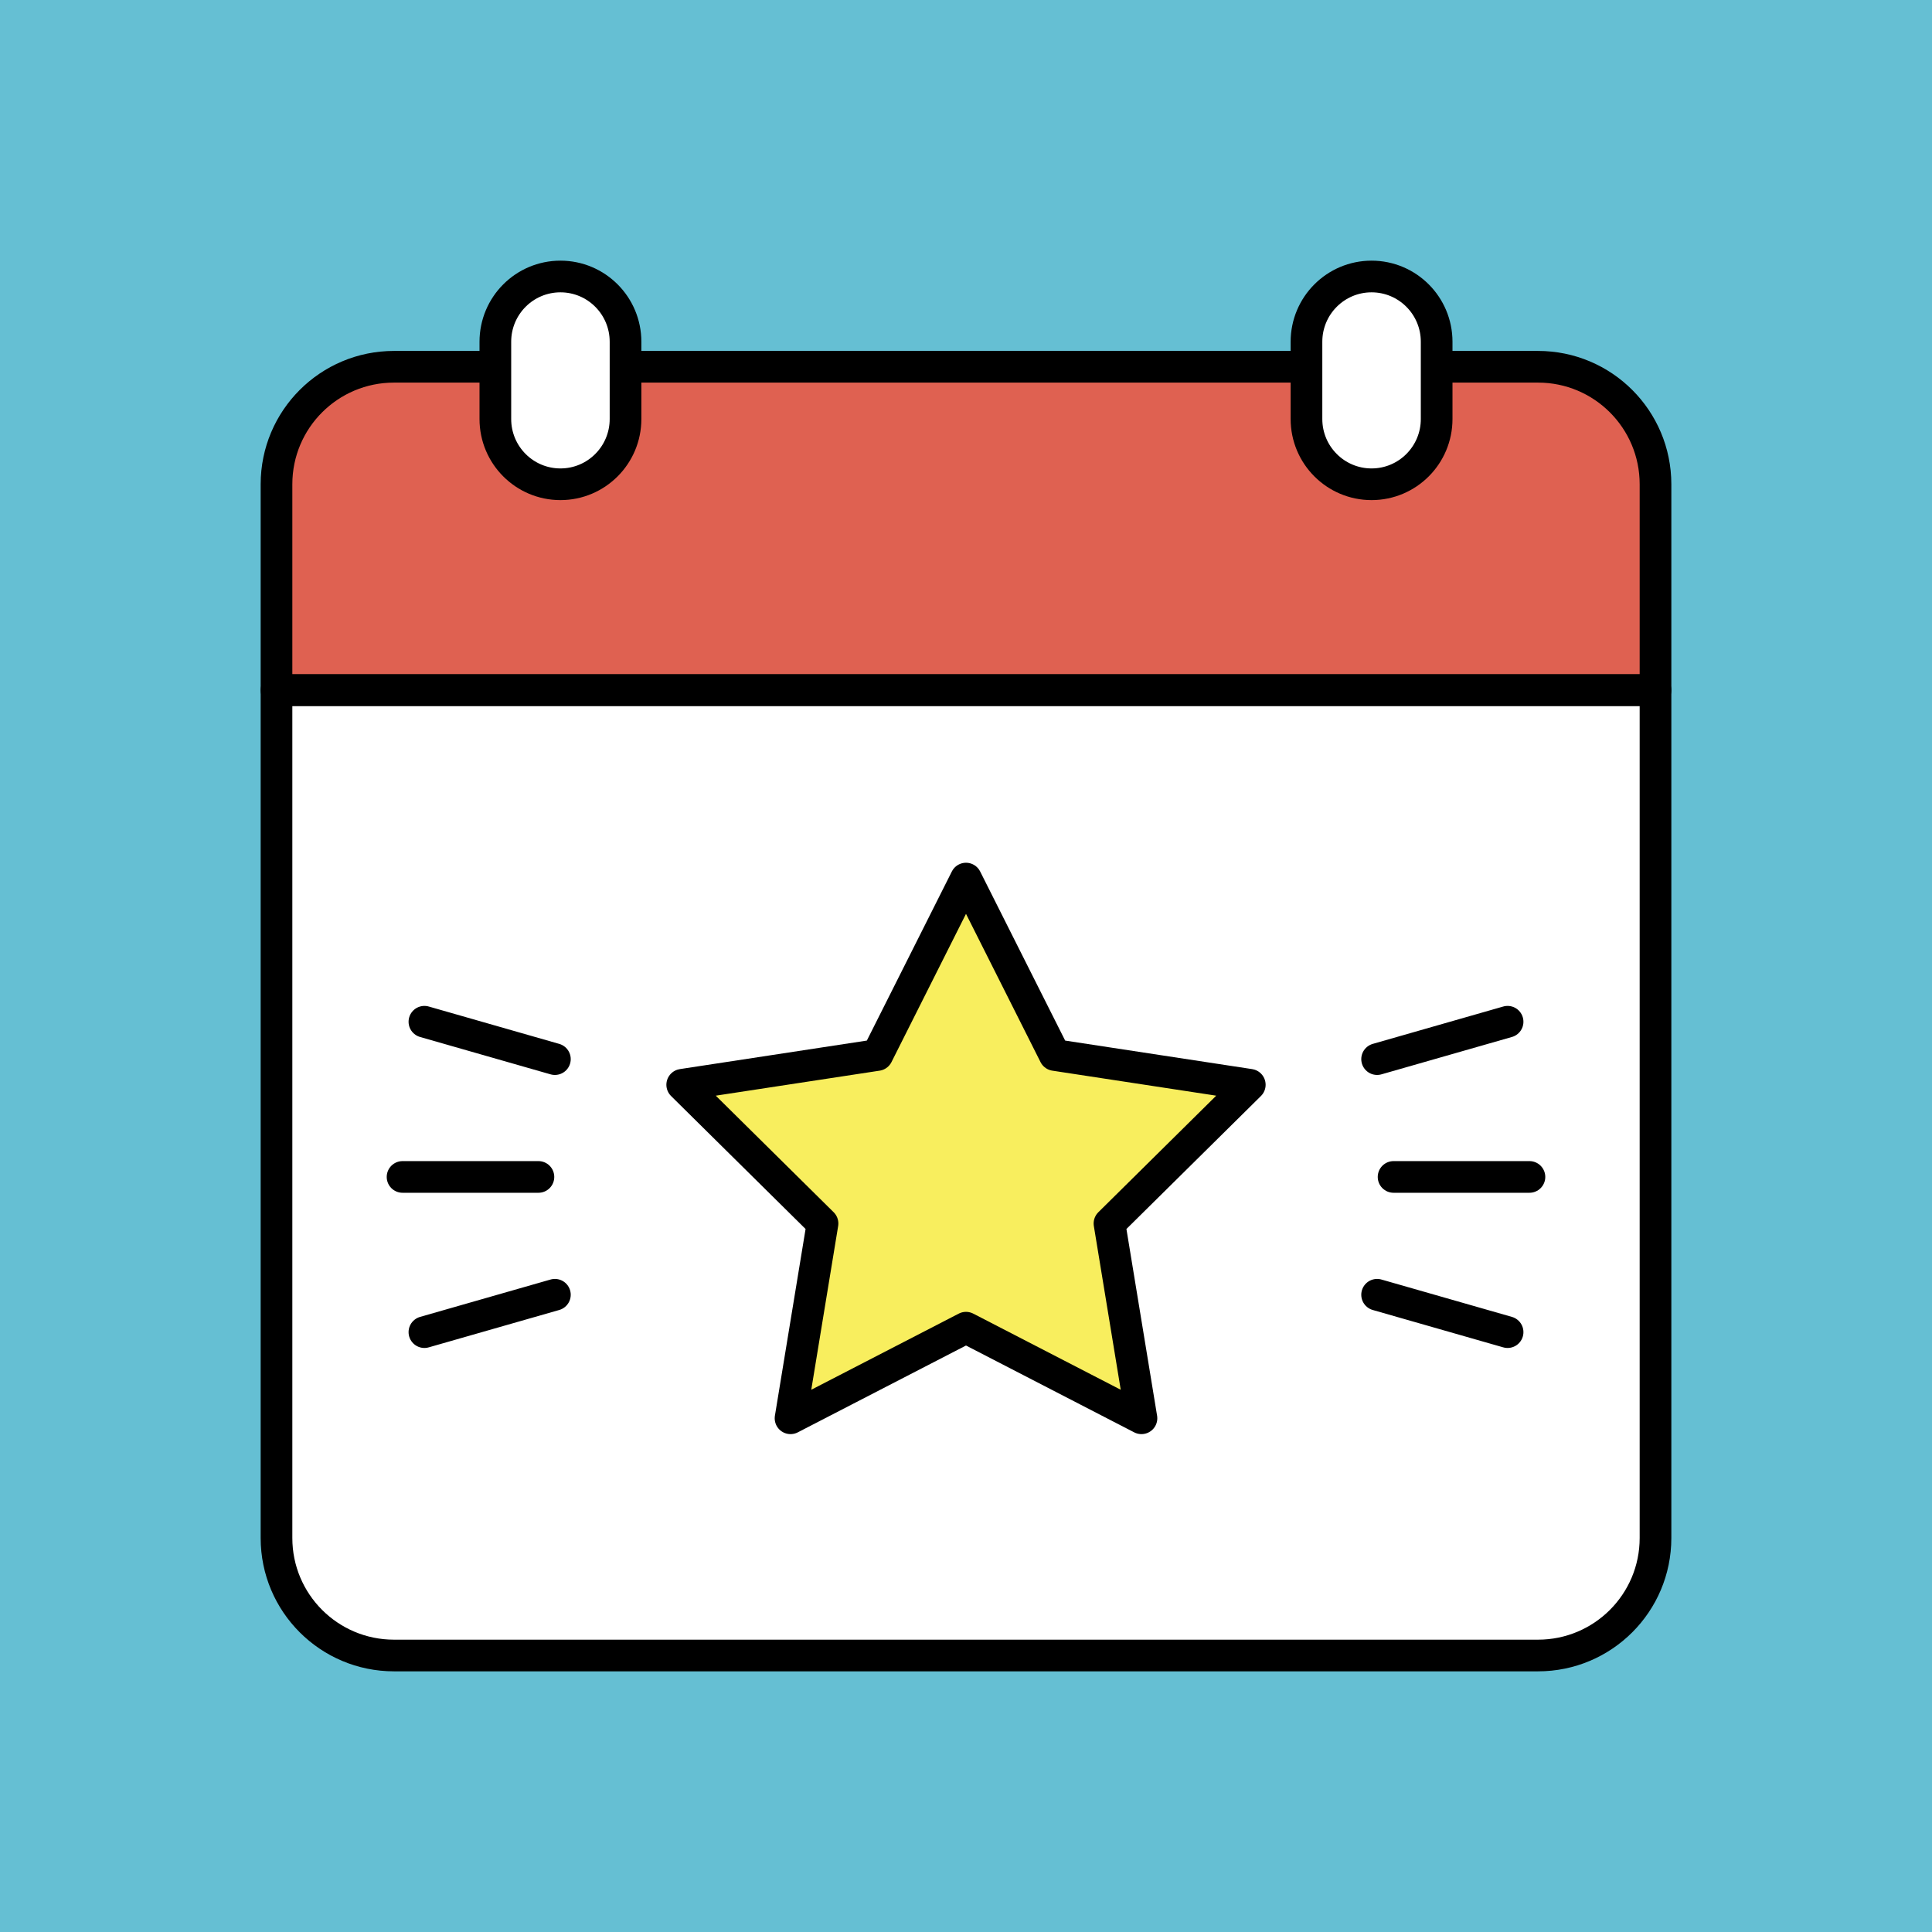
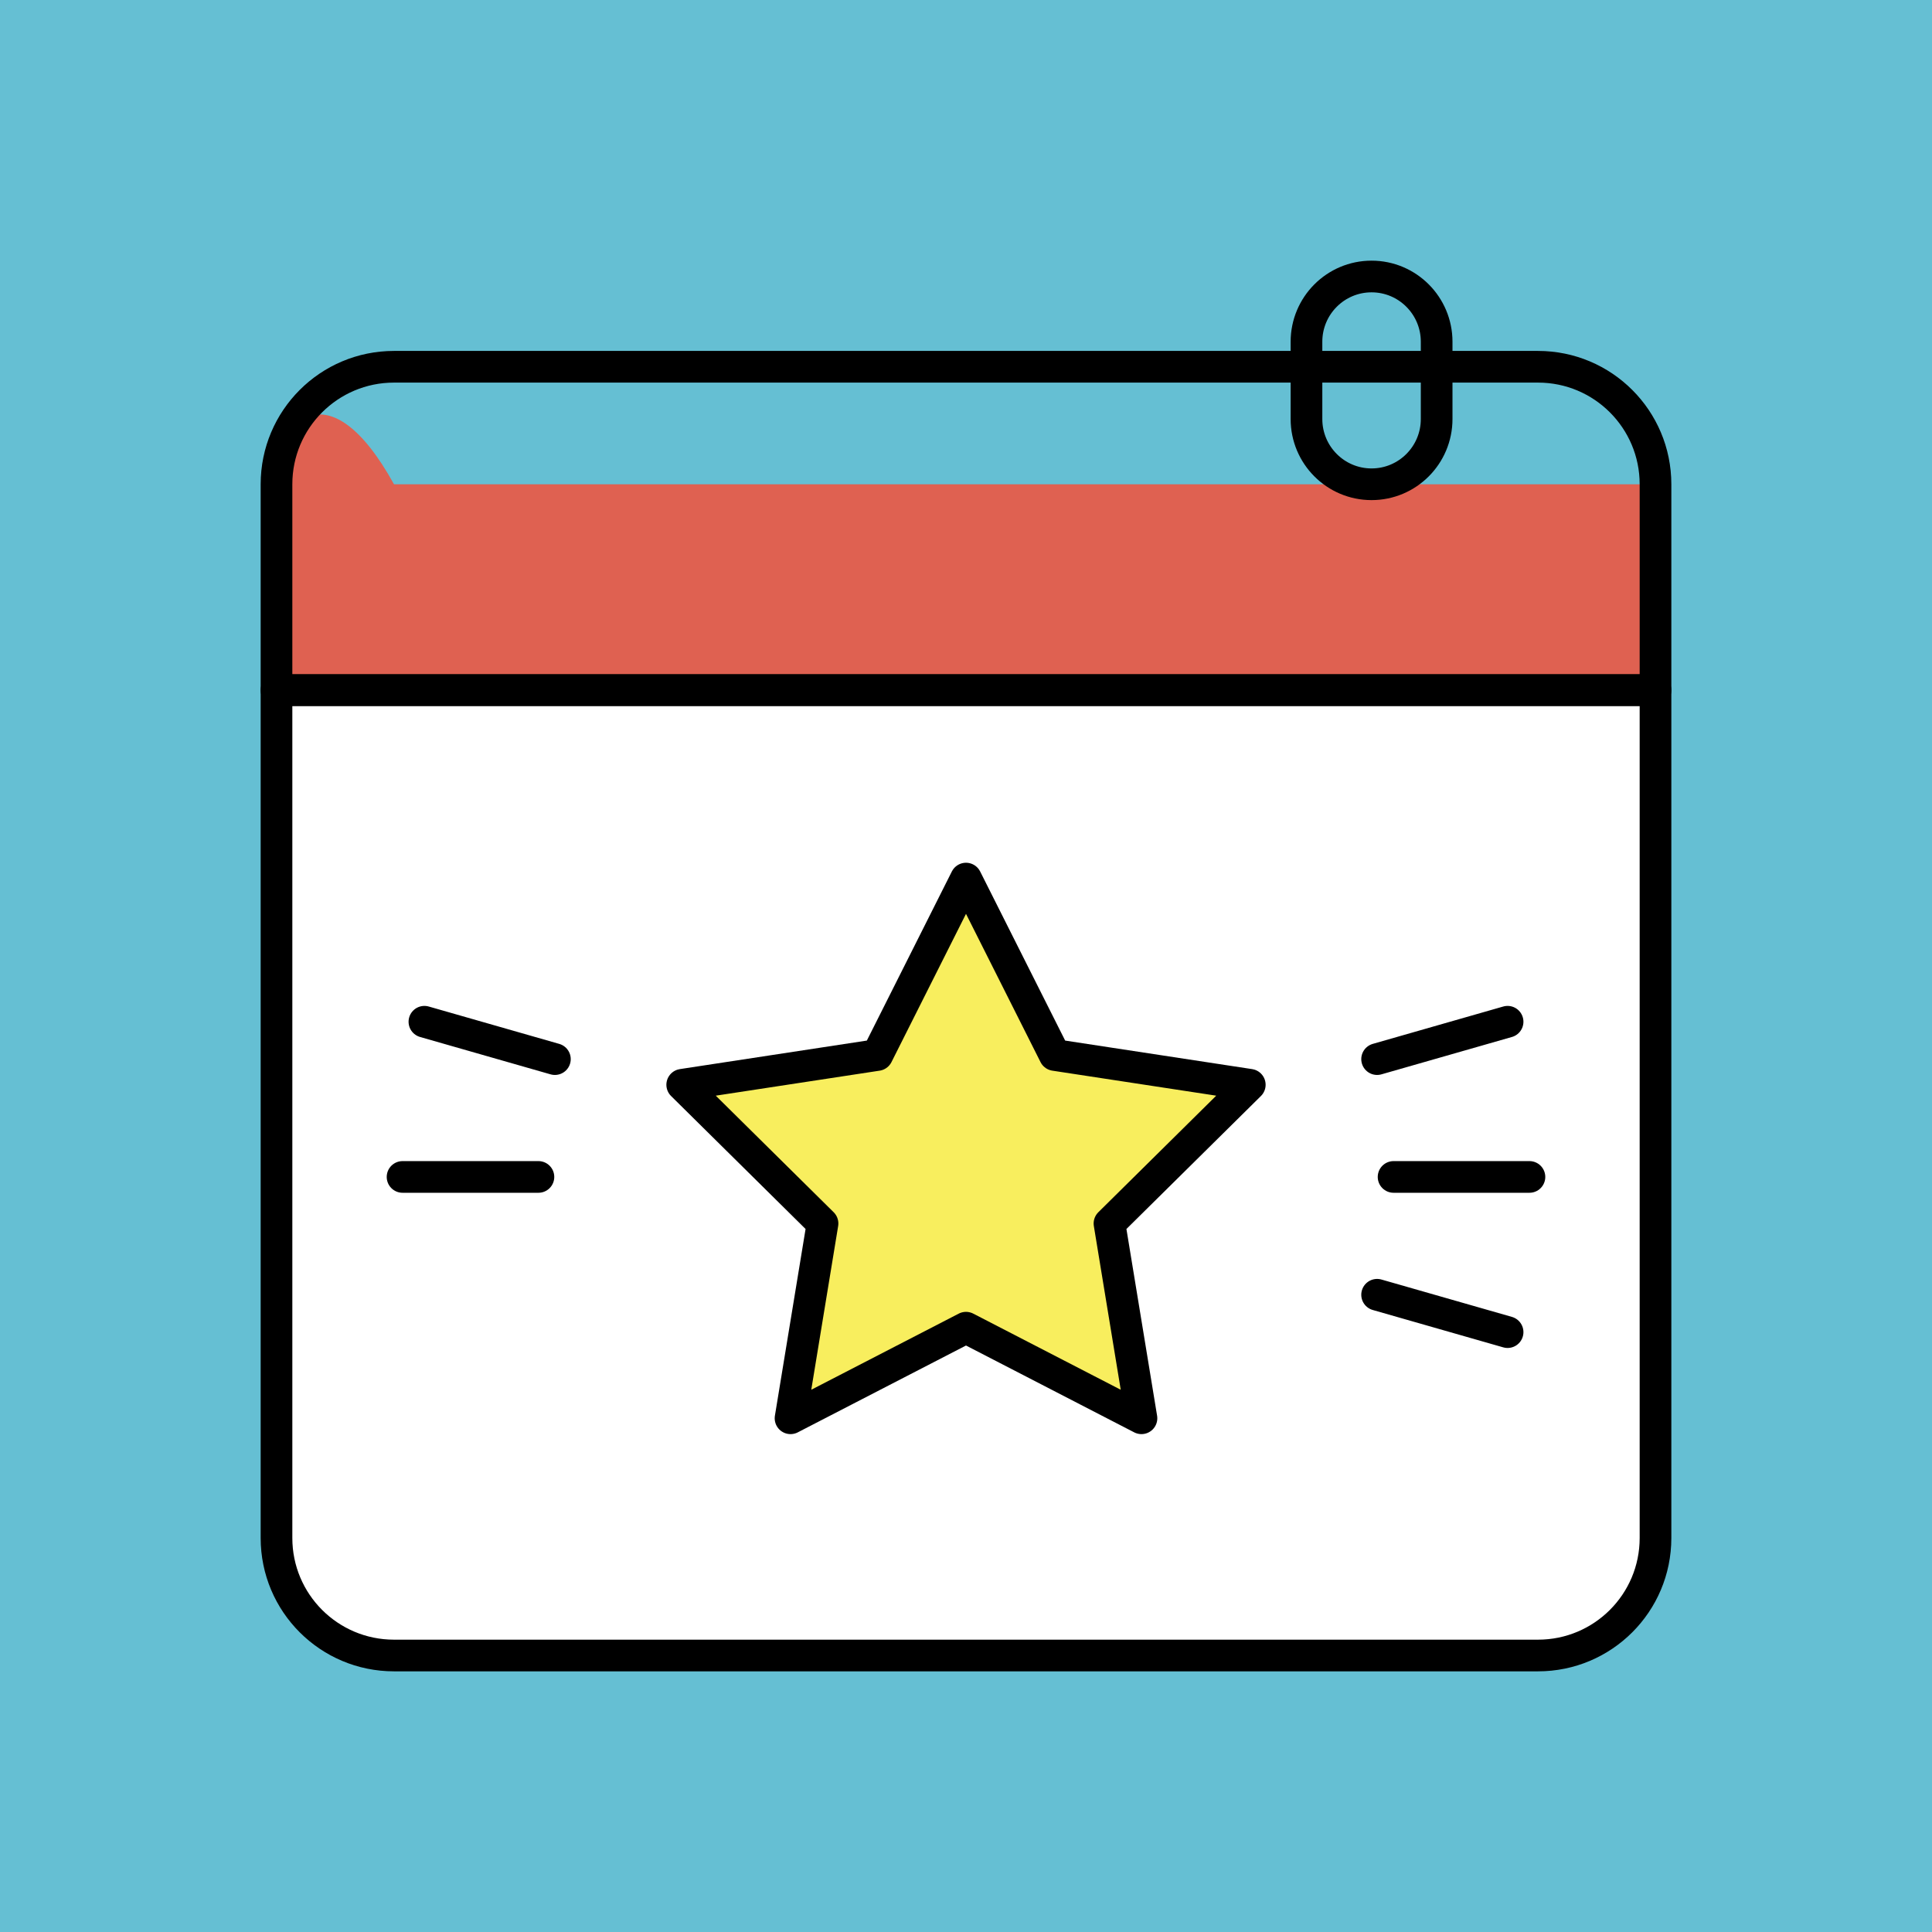
<svg xmlns="http://www.w3.org/2000/svg" width="61" height="61" viewBox="0 0 61 61" fill="none">
  <rect x="0" y="0" width="61" height="61" fill="#333333" stroke="none" />
  <g clip-path="url(#clip0_11_6242)">
    <path d="M62 -1H-1V62H62V-1Z" fill="#65BFD3" />
-     <path d="M52.27 15.29C52.27 13.24 50.61 11.58 48.56 11.58H12.44C10.39 11.58 8.73 13.24 8.73 15.29V21.79H52.27V15.29Z" fill="#DF6151" />
+     <path d="M52.27 15.29H12.44C10.39 11.58 8.73 13.24 8.73 15.29V21.79H52.27V15.29Z" fill="#DF6151" />
    <path d="M8.73 21.79V48.56C8.73 50.61 10.39 52.27 12.44 52.27H48.56C50.61 52.27 52.27 50.61 52.27 48.56V21.79H8.73Z" fill="white" />
    <path d="M52.27 15.29C52.27 13.24 50.61 11.58 48.56 11.58H12.44C10.39 11.58 8.73 13.24 8.73 15.29V21.79H52.27V15.29Z" stroke="black" stroke-linecap="round" stroke-linejoin="round" />
    <path d="M8.73 21.79V48.56C8.73 50.61 10.39 52.27 12.44 52.27H48.56C50.61 52.27 52.27 50.61 52.27 48.56V21.79H8.73Z" stroke="black" stroke-linecap="round" stroke-linejoin="round" />
-     <path d="M19.75 10.79C19.75 9.652 18.83 8.73 17.695 8.73C16.56 8.73 15.64 9.652 15.64 10.79V13.23C15.64 14.368 16.56 15.29 17.695 15.29C18.83 15.29 19.75 14.368 19.75 13.23V10.79Z" fill="white" />
-     <path d="M19.75 10.79C19.75 9.652 18.83 8.73 17.695 8.73C16.56 8.73 15.64 9.652 15.64 10.79V13.23C15.64 14.368 16.56 15.29 17.695 15.29C18.83 15.29 19.75 14.368 19.75 13.23V10.79Z" stroke="black" stroke-linecap="round" stroke-linejoin="round" />
-     <path d="M45.36 10.79C45.36 9.652 44.44 8.73 43.305 8.73C42.17 8.73 41.25 9.652 41.25 10.79V13.23C41.25 14.368 42.17 15.29 43.305 15.29C44.44 15.29 45.36 14.368 45.36 13.23V10.79Z" fill="white" />
    <path d="M45.36 10.79C45.36 9.652 44.44 8.73 43.305 8.73C42.17 8.73 41.25 9.652 41.25 10.79V13.23C41.25 14.368 42.17 15.29 43.305 15.29C44.44 15.29 45.36 14.368 45.36 13.23V10.79Z" stroke="black" stroke-linecap="round" stroke-linejoin="round" />
    <path d="M30.5 41.92L24.96 44.78L25.97 38.63L21.54 34.25L27.7 33.31L30.5 27.74L33.3 33.31L39.46 34.25L35.03 38.63L36.04 44.78L30.5 41.92Z" fill="#F8EE5E" />
    <path d="M30.5 41.92L24.96 44.78L25.97 38.63L21.54 34.25L27.7 33.31L30.5 27.74L33.3 33.31L39.46 34.25L35.03 38.63L36.04 44.78L30.5 41.92Z" stroke="black" stroke-linecap="round" stroke-linejoin="round" />
    <path d="M17 37.16H12.71" stroke="black" stroke-linecap="round" stroke-linejoin="round" />
    <path d="M48.29 37.16H44" stroke="black" stroke-linecap="round" stroke-linejoin="round" />
    <path d="M17.52 33.44L13.4 32.26" stroke="black" stroke-linecap="round" stroke-linejoin="round" />
    <path d="M47.6 42.06L43.48 40.88" stroke="black" stroke-linecap="round" stroke-linejoin="round" />
-     <path d="M17.52 40.88L13.4 42.06" stroke="black" stroke-linecap="round" stroke-linejoin="round" />
    <path d="M47.6 32.26L43.48 33.44" stroke="black" stroke-linecap="round" stroke-linejoin="round" />
  </g>
  <defs>
    <clipPath id="clip0_11_6242">
      <rect width="61" height="61" fill="white" />
    </clipPath>
  </defs>
</svg>